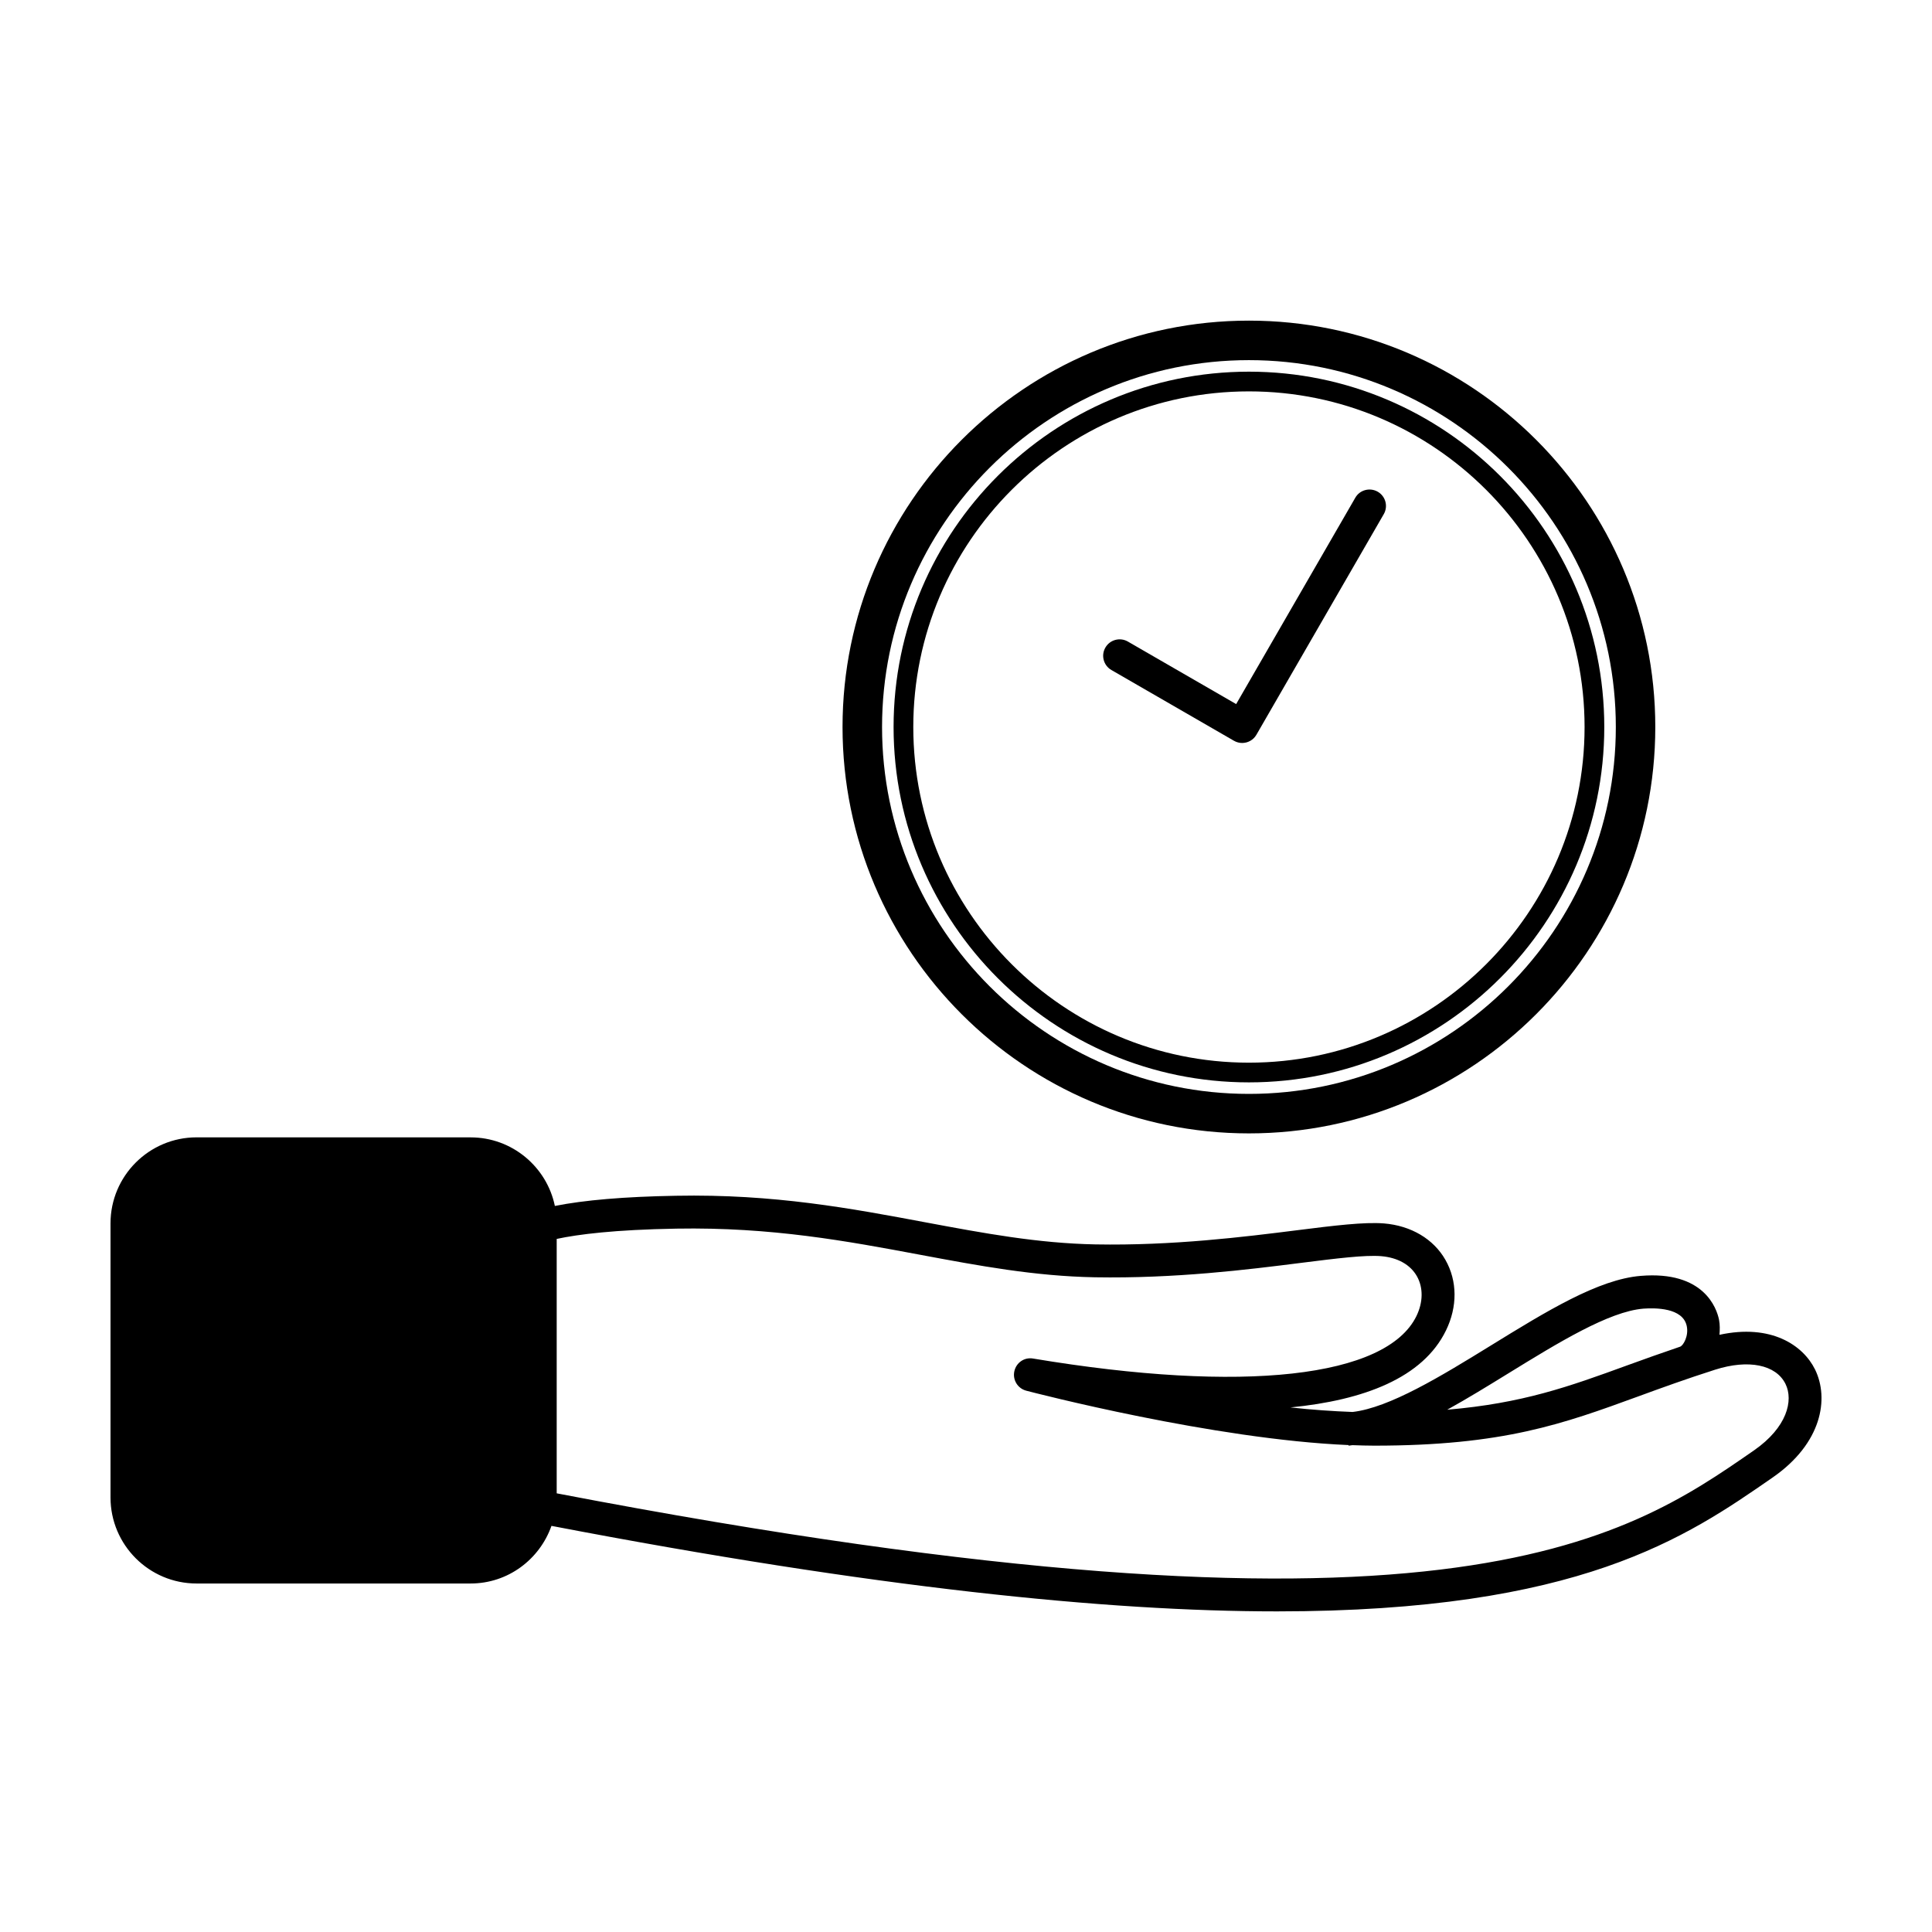
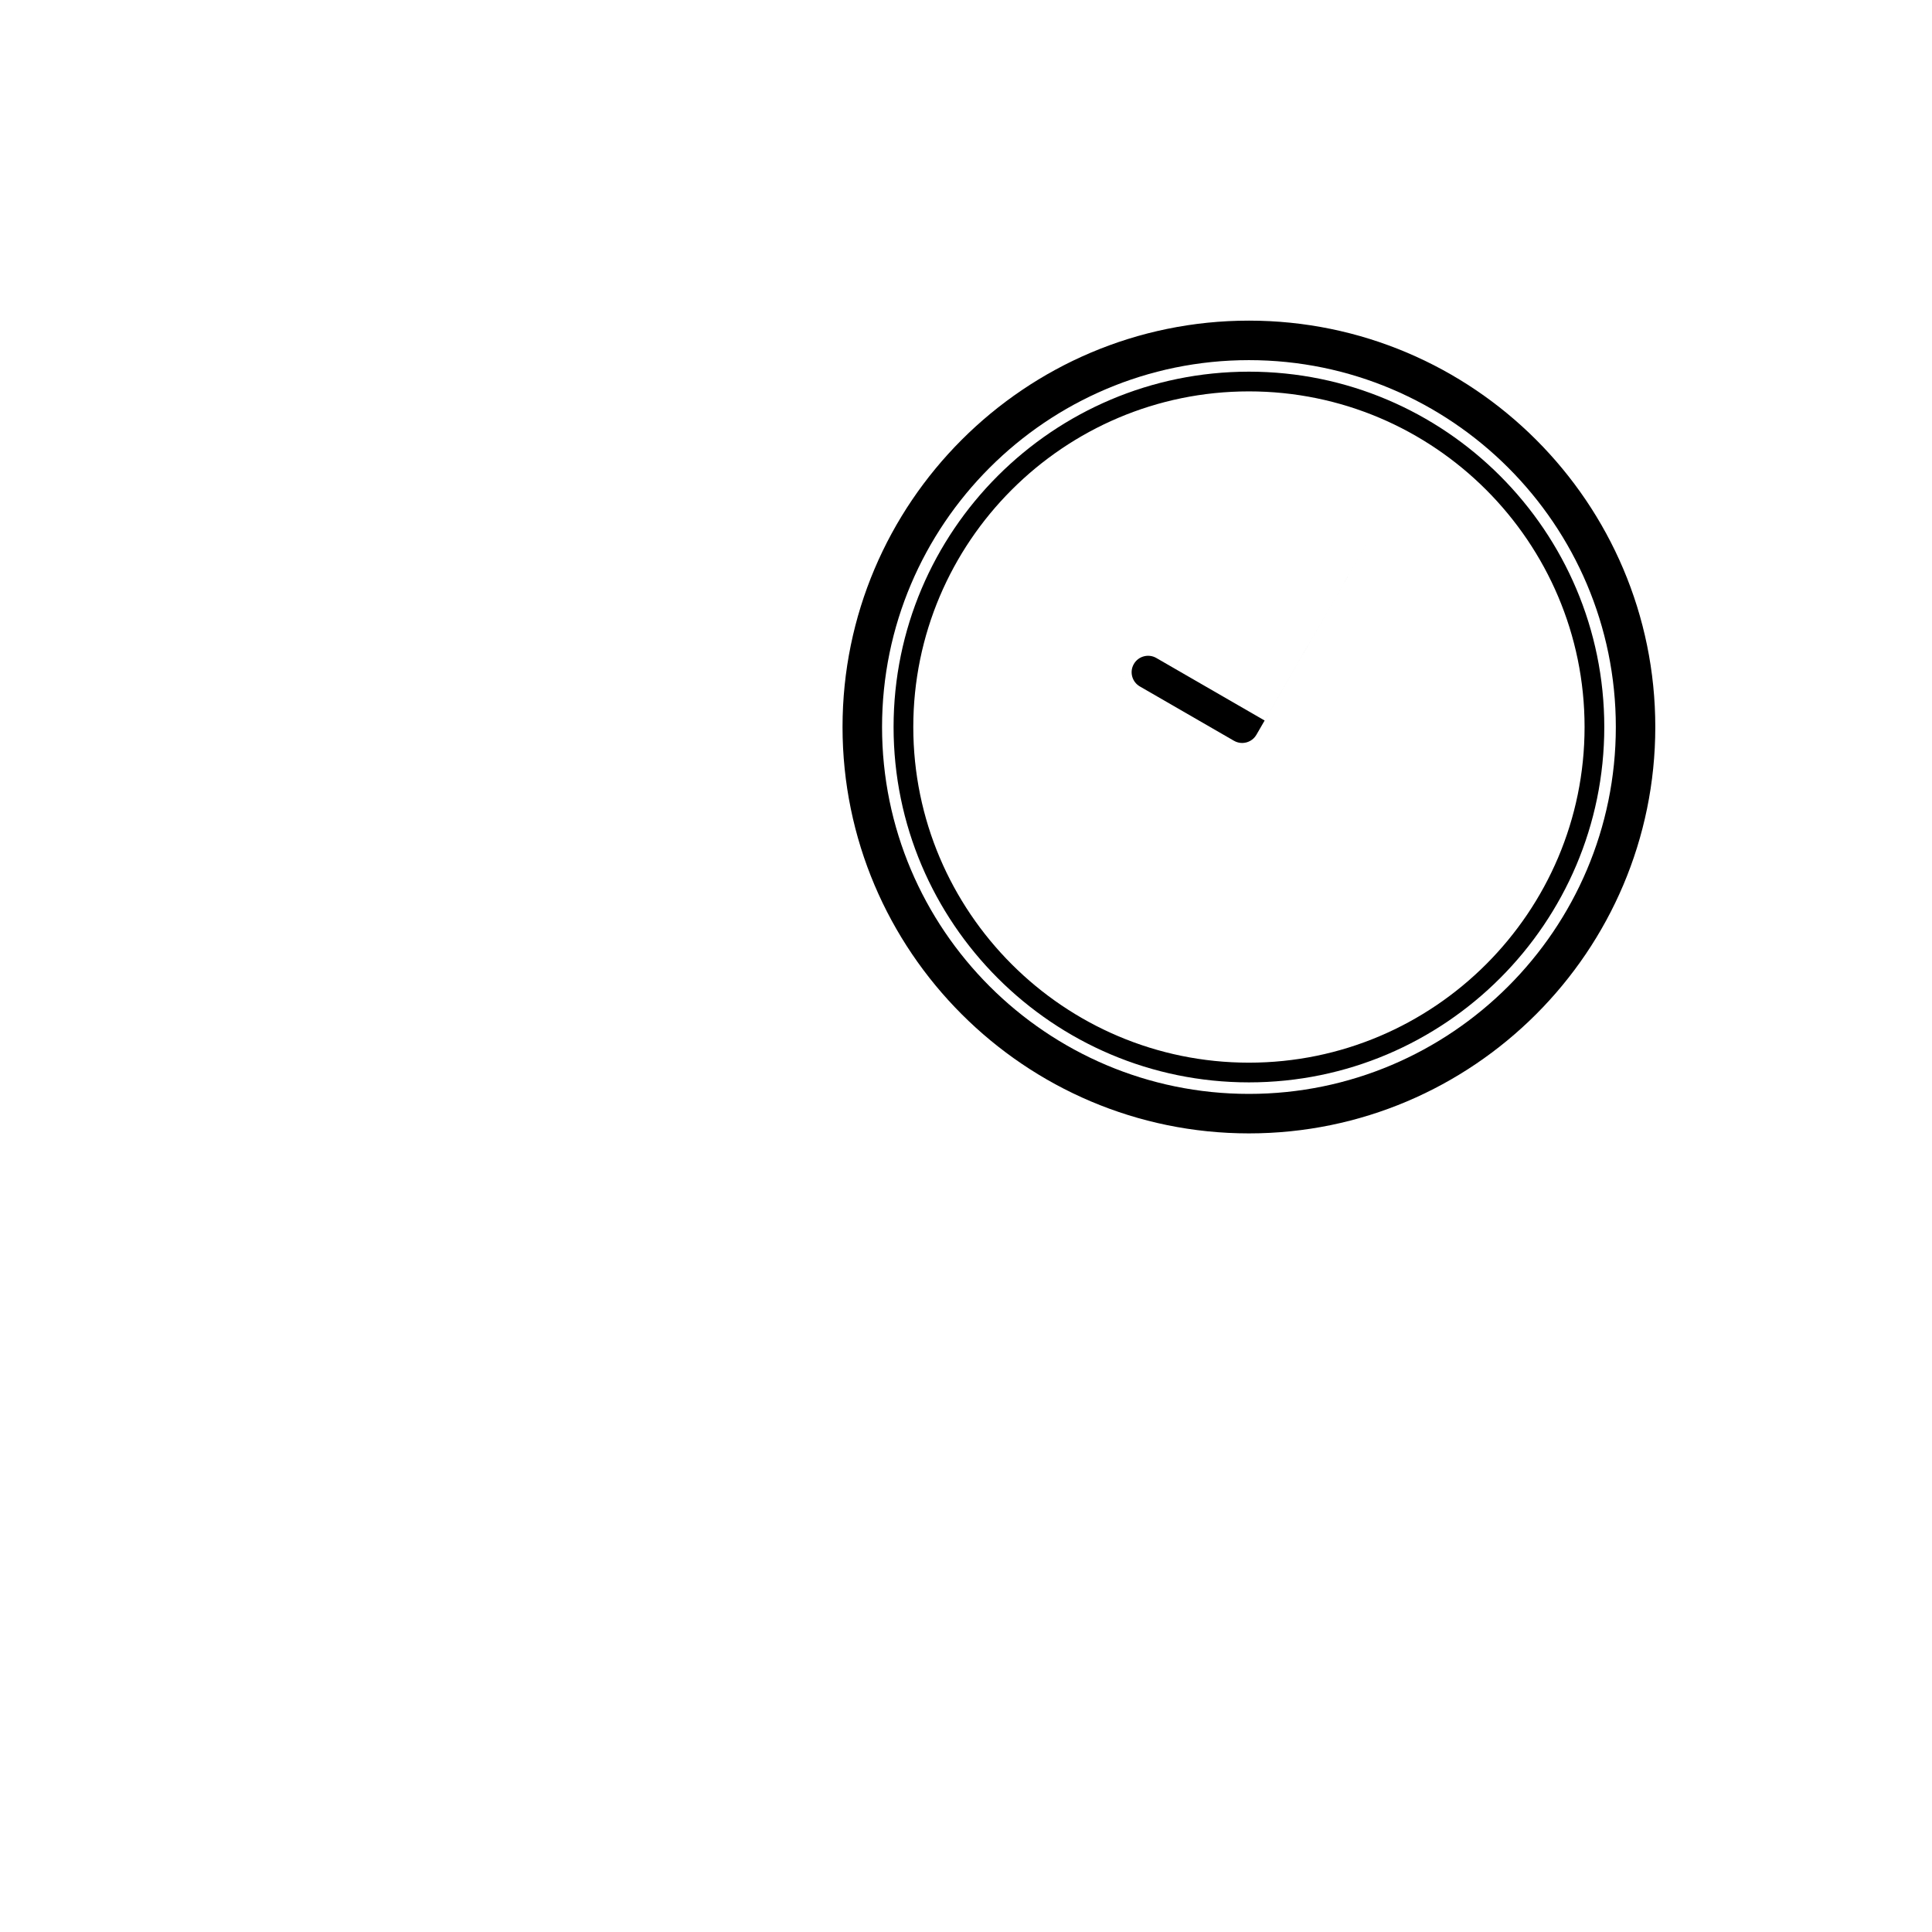
<svg xmlns="http://www.w3.org/2000/svg" fill="#000000" width="800px" height="800px" version="1.1" viewBox="144 144 512 512">
  <g>
-     <path d="m624.99 506.9c-3.16-6.41-11.648-12.137-25.312-9.164 0.102-1.324 0.145-2.664-0.121-4-0.621-3.062-4.027-13.004-20.727-11.617-11.25 0.902-25.07 9.418-39.699 18.43-13.25 8.168-26.879 16.5-36.676 17.637-5.281-0.203-10.766-0.57-16.469-1.203 19.418-1.914 35.074-7.793 41.215-20.402 3.074-6.309 3.023-13.125-0.145-18.691-3.148-5.543-9.105-9.078-16.309-9.672-5.18-0.406-13.105 0.555-23.145 1.824-13.816 1.742-32.828 4.109-53.293 3.738-15.281-0.289-29.641-2.973-44.836-5.809-19.82-3.715-40.32-7.586-66.348-7.082-13.793 0.238-24.344 1.16-32.082 2.699-2.144-10.359-11.336-18.172-22.324-18.172l-72.633-0.008c-12.574 0-22.801 10.227-22.801 22.797v72.641c0 12.57 10.227 22.797 22.801 22.797h72.633c9.922 0 18.293-6.41 21.422-15.27 85.879 16.461 147.28 22.66 192.26 22.66 80.215 0 108.49-19.613 131.4-35.504 13.023-9.039 14.996-20.887 11.191-28.629zm-81.289 1.07c13.113-8.07 26.672-16.426 35.824-17.168 3.082-0.211 10.414-0.289 11.473 4.578 0.59 2.715-0.961 5.18-1.629 5.426l0.012 0.035c-5.047 1.719-9.805 3.406-14.16 4.996-15.488 5.652-27.734 10.051-47.691 11.754 5.336-2.953 10.785-6.301 16.172-9.621zm65.129 20.391c-34.5 23.941-81.754 56.566-317.3 11.387v-67.422c5.688-1.219 15.352-2.445 31.762-2.727 25.191-0.434 45.203 3.305 64.594 6.934 15.562 2.91 30.266 5.664 46.266 5.961 21.23 0.367 40.48-2.023 54.551-3.809 9.527-1.199 17.051-2.137 21.32-1.789 4.367 0.367 7.723 2.246 9.461 5.297 1.719 3.031 1.676 6.883-0.109 10.57-7.961 16.324-45.918 20.551-101.59 11.266-2.344-0.406-4.492 1.113-4.977 3.391-0.488 2.281 0.902 4.539 3.16 5.129 2.133 0.559 49.664 12.902 85.41 14.41l0.004 0.156c0.332-0.016 0.684-0.102 1.023-0.133 1.965 0.07 3.914 0.133 5.789 0.133 34.234 0 50.027-5.773 70.023-13.074 6.098-2.231 12.645-4.613 20.309-7.059 8.832-2.816 16.137-1.328 18.652 3.777 2.16 4.383 0.41 11.523-8.34 17.602z" />
    <path d="m474.98 444.36c59.379 0 107.69-48.316 107.69-107.7 0.004-59.379-48.309-107.69-107.69-107.69s-107.7 48.316-107.7 107.7c0.004 59.379 48.316 107.69 107.7 107.69zm0-204.92c53.617 0 97.23 43.613 97.23 97.227 0 53.609-43.613 97.227-97.23 97.227-53.609 0-97.227-43.613-97.227-97.227 0.004-53.609 43.617-97.227 97.227-97.227z" />
    <path d="m474.98 430.84c51.926 0 94.172-42.246 94.172-94.172 0-51.926-42.246-94.172-94.172-94.172s-94.172 42.246-94.172 94.172c0 51.93 42.246 94.172 94.172 94.172zm0-183.12c49.039 0 88.949 39.902 88.949 88.949s-39.906 88.949-88.949 88.949c-49.047 0-88.949-39.902-88.949-88.949 0.004-49.051 39.906-88.949 88.949-88.949z" />
-     <path d="m438.53 321.56 32.48 18.75c0.691 0.398 1.441 0.586 2.18 0.586 1.496 0 2.973-0.781 3.773-2.18l33.746-58.453c1.211-2.086 0.492-4.75-1.594-5.953-2.086-1.188-4.762-0.492-5.949 1.598l-31.57 54.68-28.707-16.574c-2.074-1.195-4.75-0.488-5.949 1.598-1.211 2.078-0.496 4.742 1.59 5.949z" />
+     <path d="m438.53 321.56 32.48 18.75c0.691 0.398 1.441 0.586 2.18 0.586 1.496 0 2.973-0.781 3.773-2.18l33.746-58.453l-31.57 54.68-28.707-16.574c-2.074-1.195-4.75-0.488-5.949 1.598-1.211 2.078-0.496 4.742 1.59 5.949z" />
  </g>
</svg>